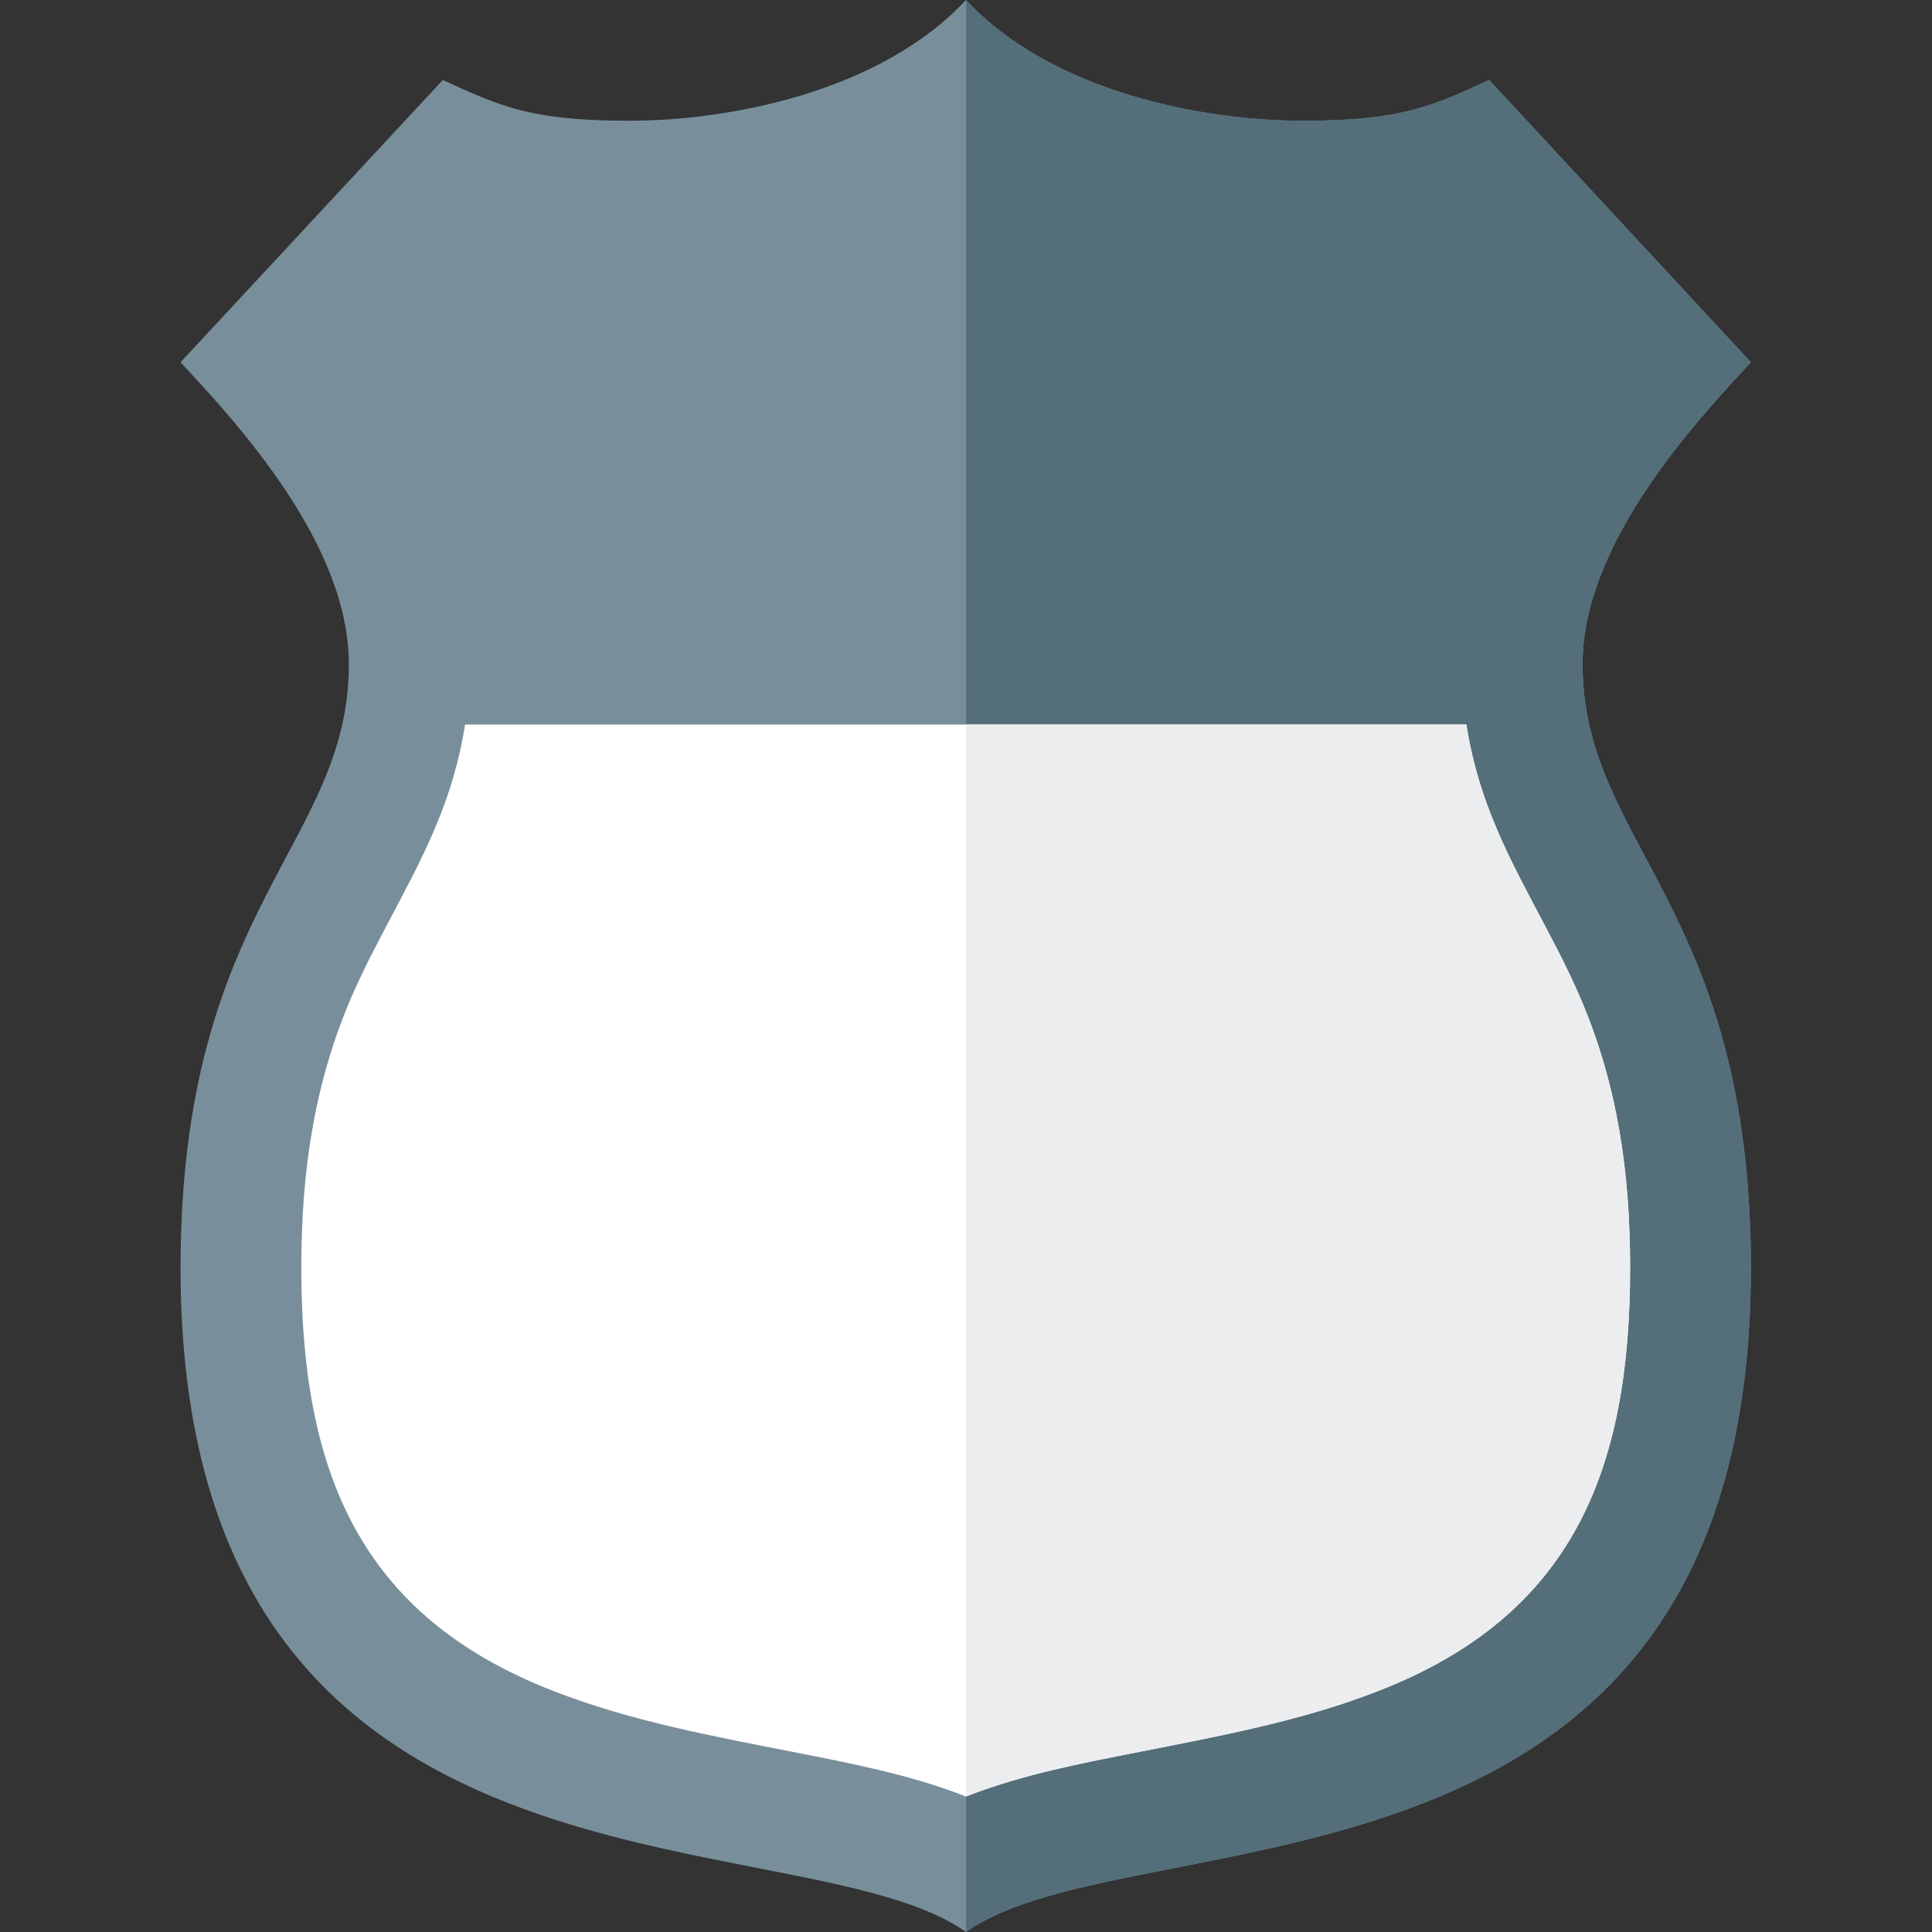
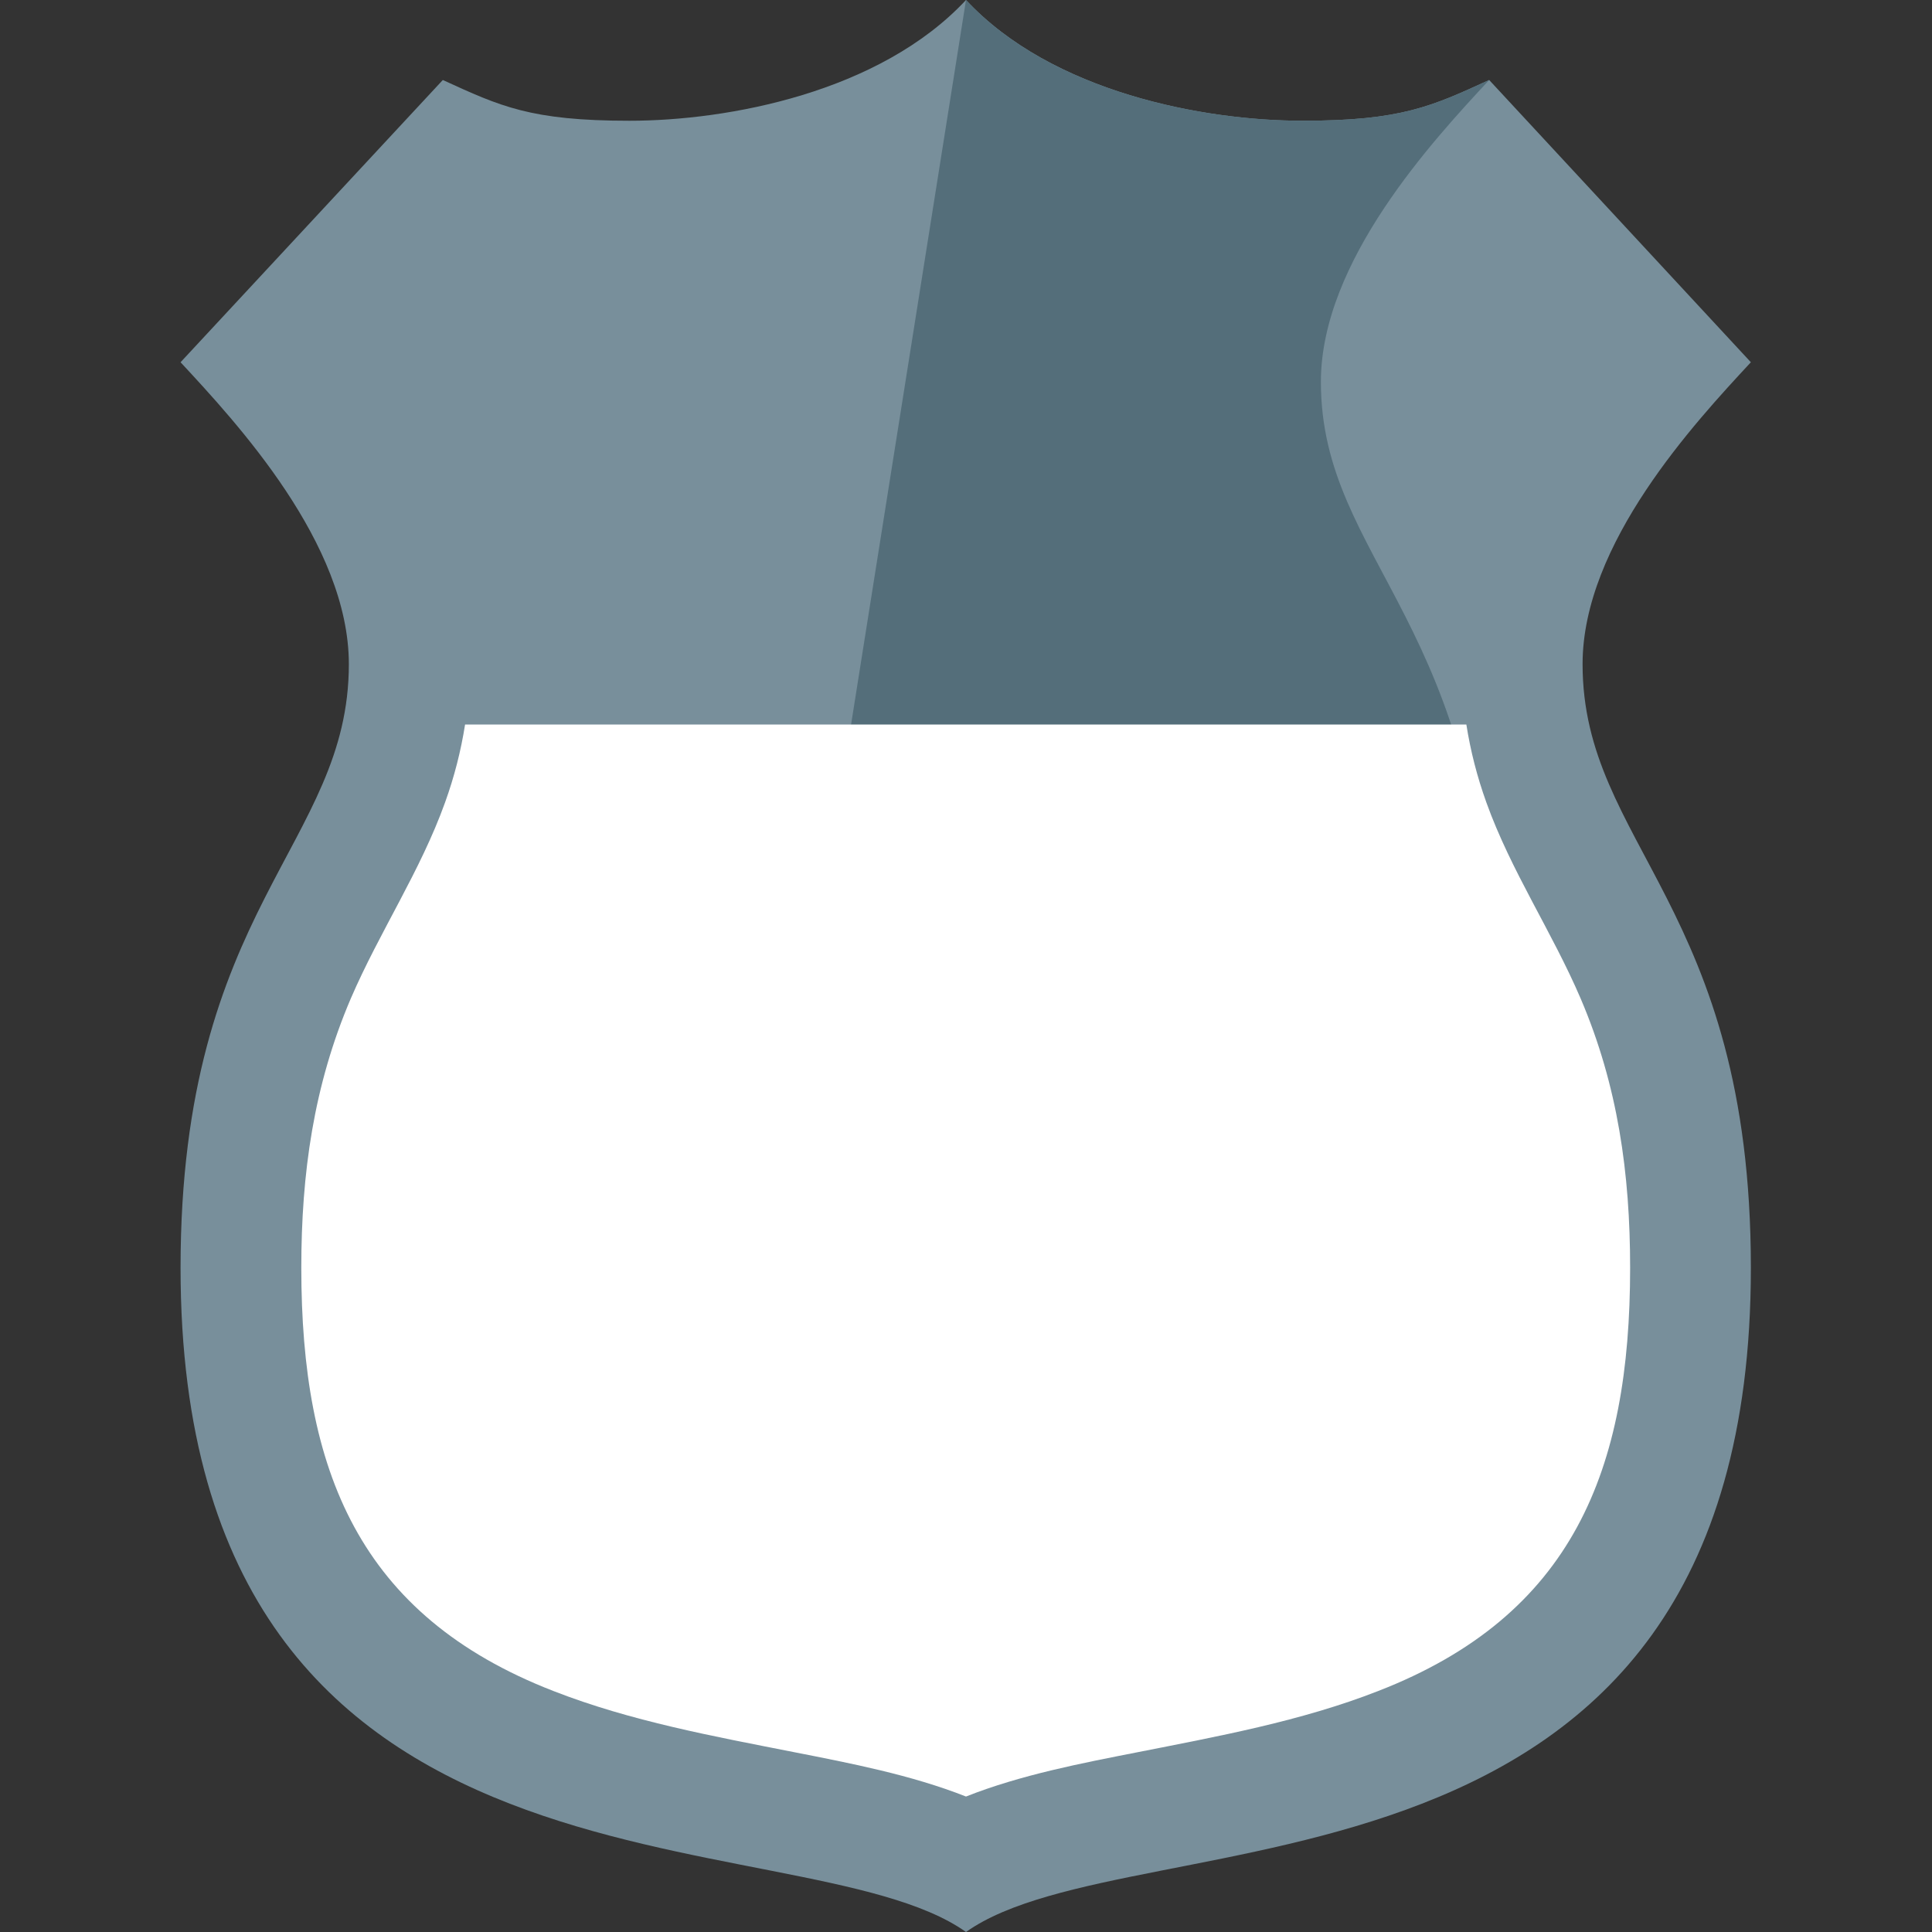
<svg xmlns="http://www.w3.org/2000/svg" version="1.1" viewBox="0 0 512 512">
  <rect x="0" y="0" width="512" height="512" fill="#333333" stroke="none" />
  <g>
    <path d="M256,512c-44.85,-31.85 -208.15,-0.15 -208.15,-176c0,-96 44.6,-112 44.6,-160c0,-32 -29.75,-64 -44.6,-80l69.5,-74.8c15.2,6.95 23.25,10.8 49.45,10.8c26.15,0 66.35,-7.5 89.2,-32c22.85,24.5 63,32 89.2,32c26.2,0 34.25,-3.85 49.45,-10.8l69.35,74.8c-14.85,16 -44.6,48 -44.6,80c0,48 44.6,64 44.6,160c0,175.85 -163.15,144.15 -208,176z" fill="#788f9b" />
-     <path d="M256,0c22.85,24.5 63,32 89.2,32c26.2,0 34.25,-3.85 49.45,-10.8l69.35,74.8c-14.85,16 -44.6,48 -44.6,80c0,48 44.6,64 44.6,160c0,175.85 -163.15,144.15 -208,176z" fill="#546e7a" />
+     <path d="M256,0c22.85,24.5 63,32 89.2,32c26.2,0 34.25,-3.85 49.45,-10.8c-14.85,16 -44.6,48 -44.6,80c0,48 44.6,64 44.6,160c0,175.85 -163.15,144.15 -208,176z" fill="#546e7a" />
    <path d="M256,476.1c14.5,-5.75 30.75,-8.85 45.25,-11.7c21.5,-4.25 43.5,-8.25 63.95,-16.25c51.65,-20.05 66.8,-58.6 66.8,-112.15c0,-25 -3.25,-48.3 -13.1,-71.35c-7.6,-17.75 -18.45,-33.75 -25,-52c-2.45,-6.8 -4.2,-13.65 -5.3,-20.65l-265.35,0c-1.1,7 -2.85,13.85 -5.3,20.65c-6.55,18.25 -17.35,34.25 -25,52c-9.85,23.05 -13.1,46.35 -13.1,71.35c0,53.6 15.15,92.1 66.85,112.15c20.5,8 42.5,12 64.05,16.25c14.45,2.85 30.7,5.95 45.25,11.7z" fill="#ffffff" />
-     <path d="M256,476.1l0,-284.1l132.6,0c1.1,7 2.85,13.85 5.3,20.65c6.55,18.25 17.4,34.25 25,52c9.85,23.05 13.1,46.35 13.1,71.35c0,53.55 -15.15,92.1 -66.8,112.15c-20.45,8 -42.45,12 -63.95,16.25c-14.5,2.85 -30.75,5.95 -45.25,11.7z" fill="#ebedef" />
  </g>
</svg>